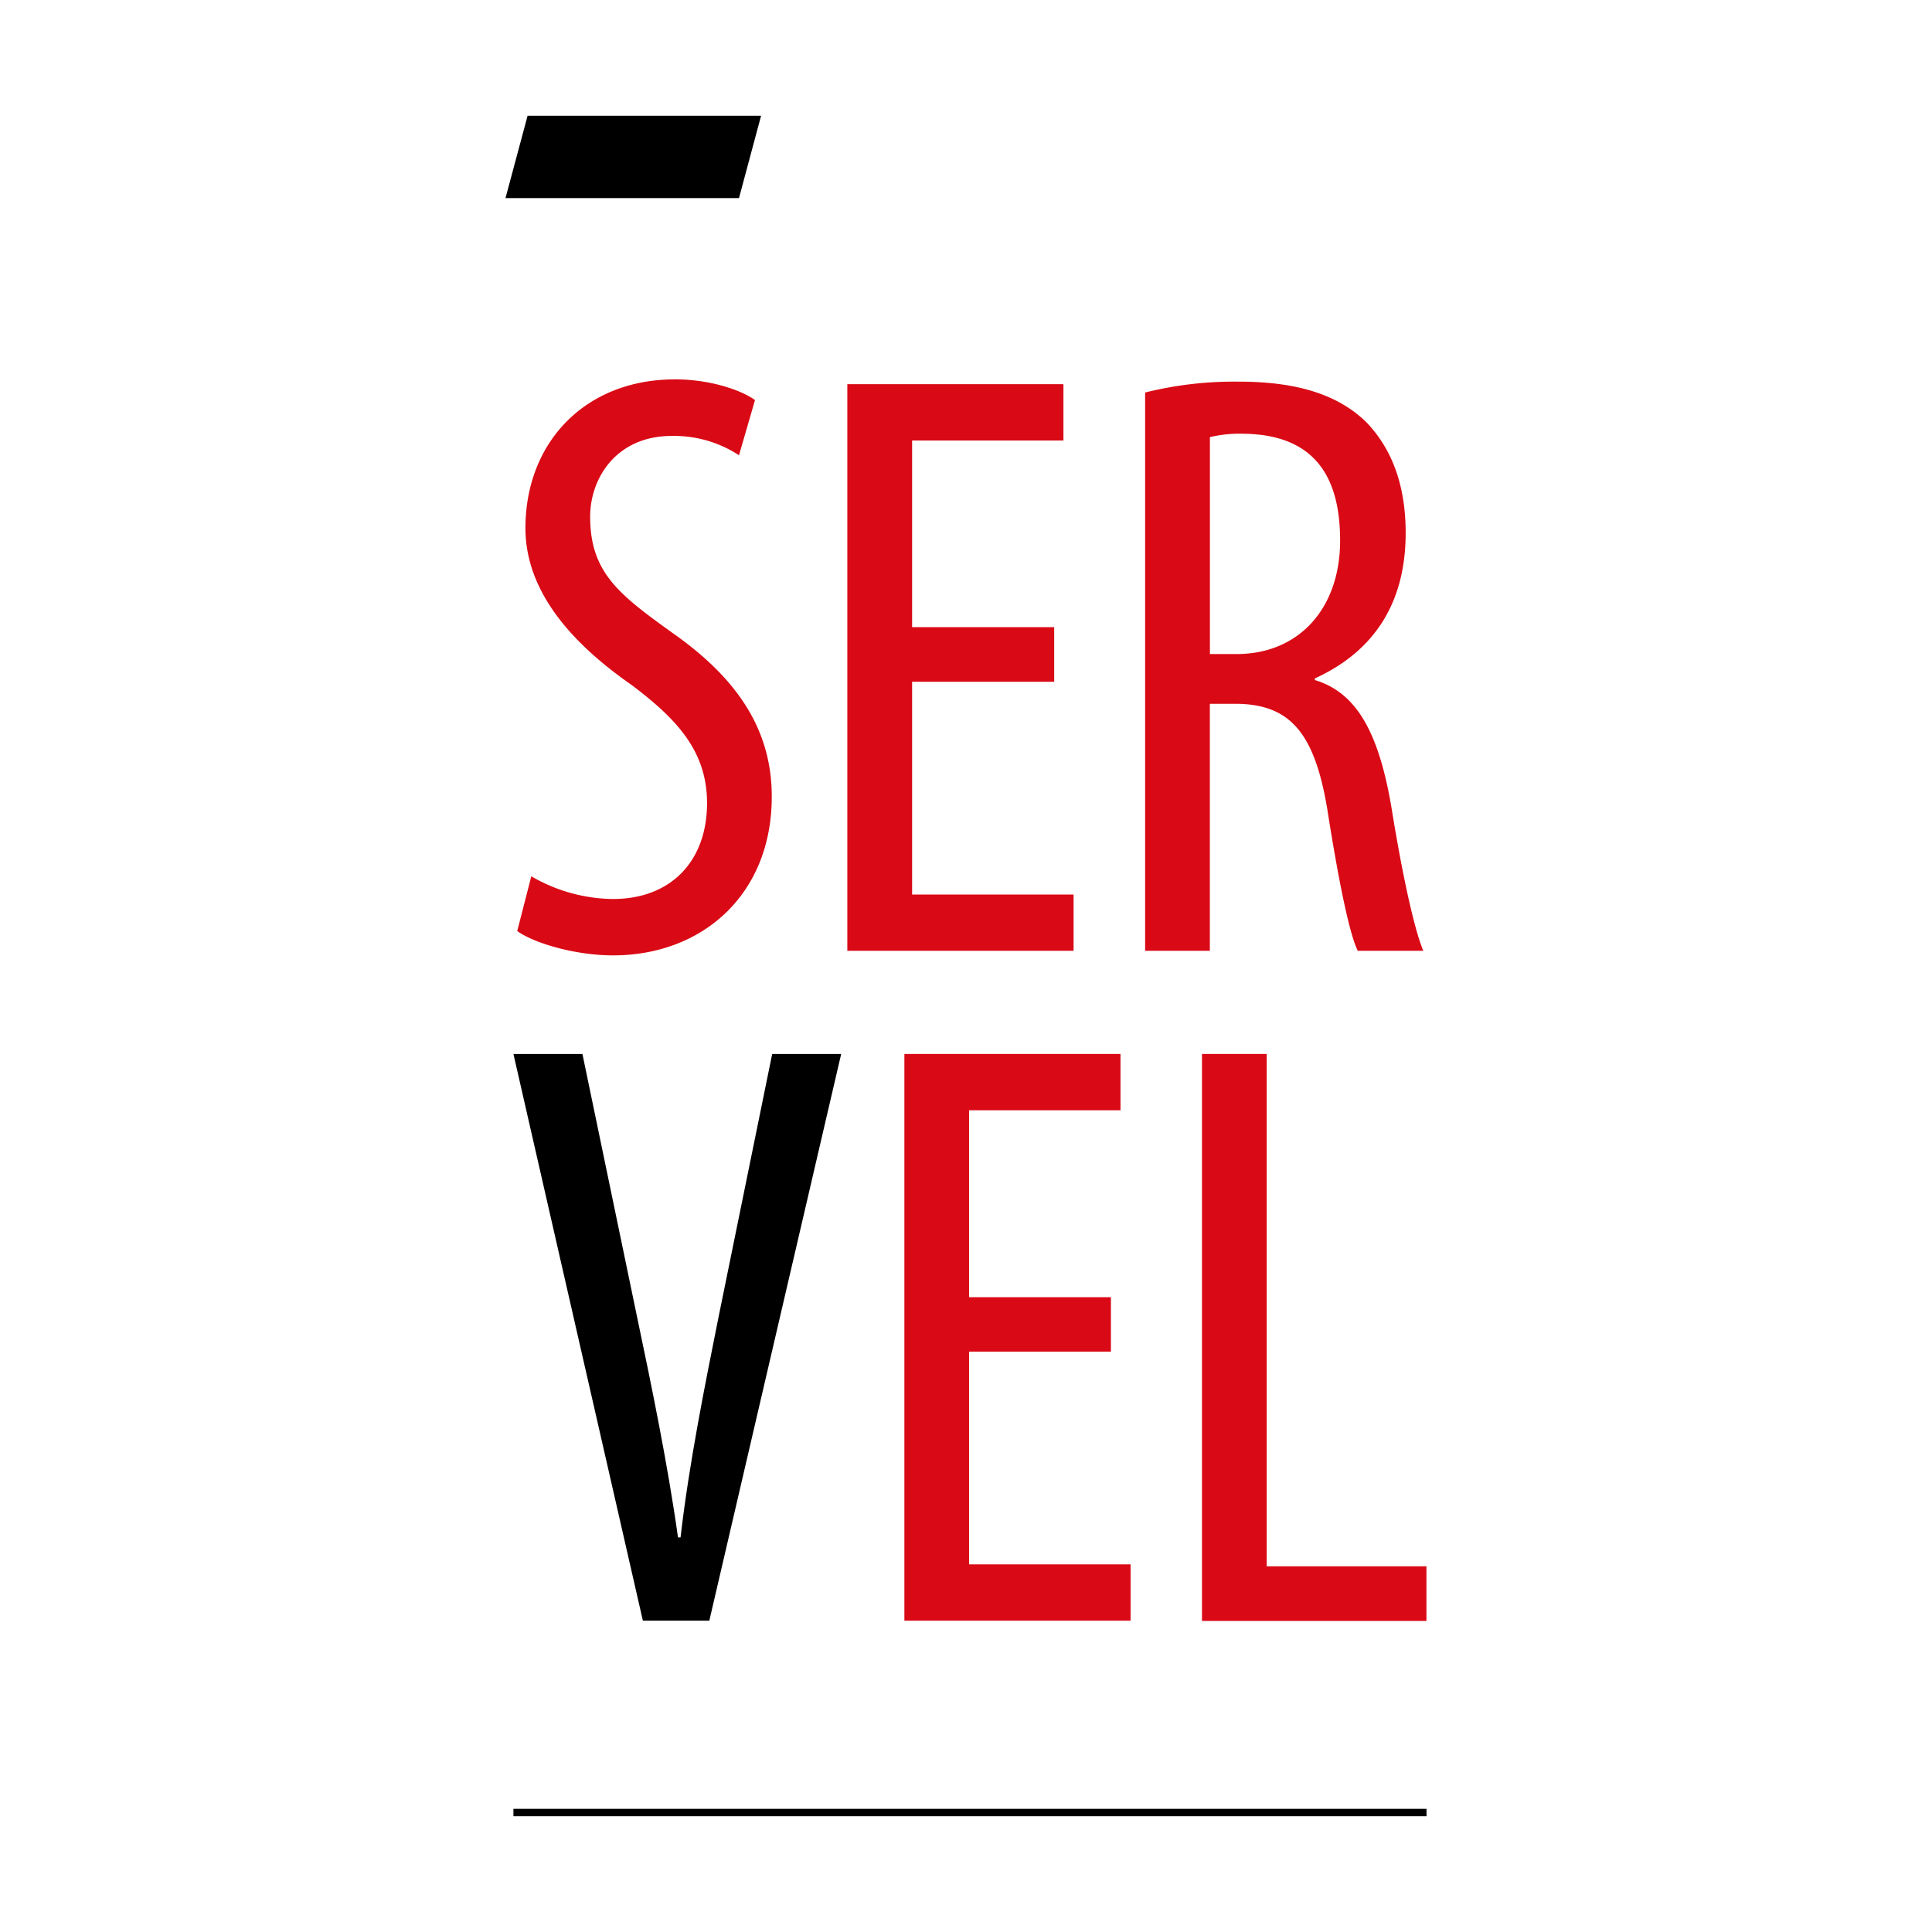
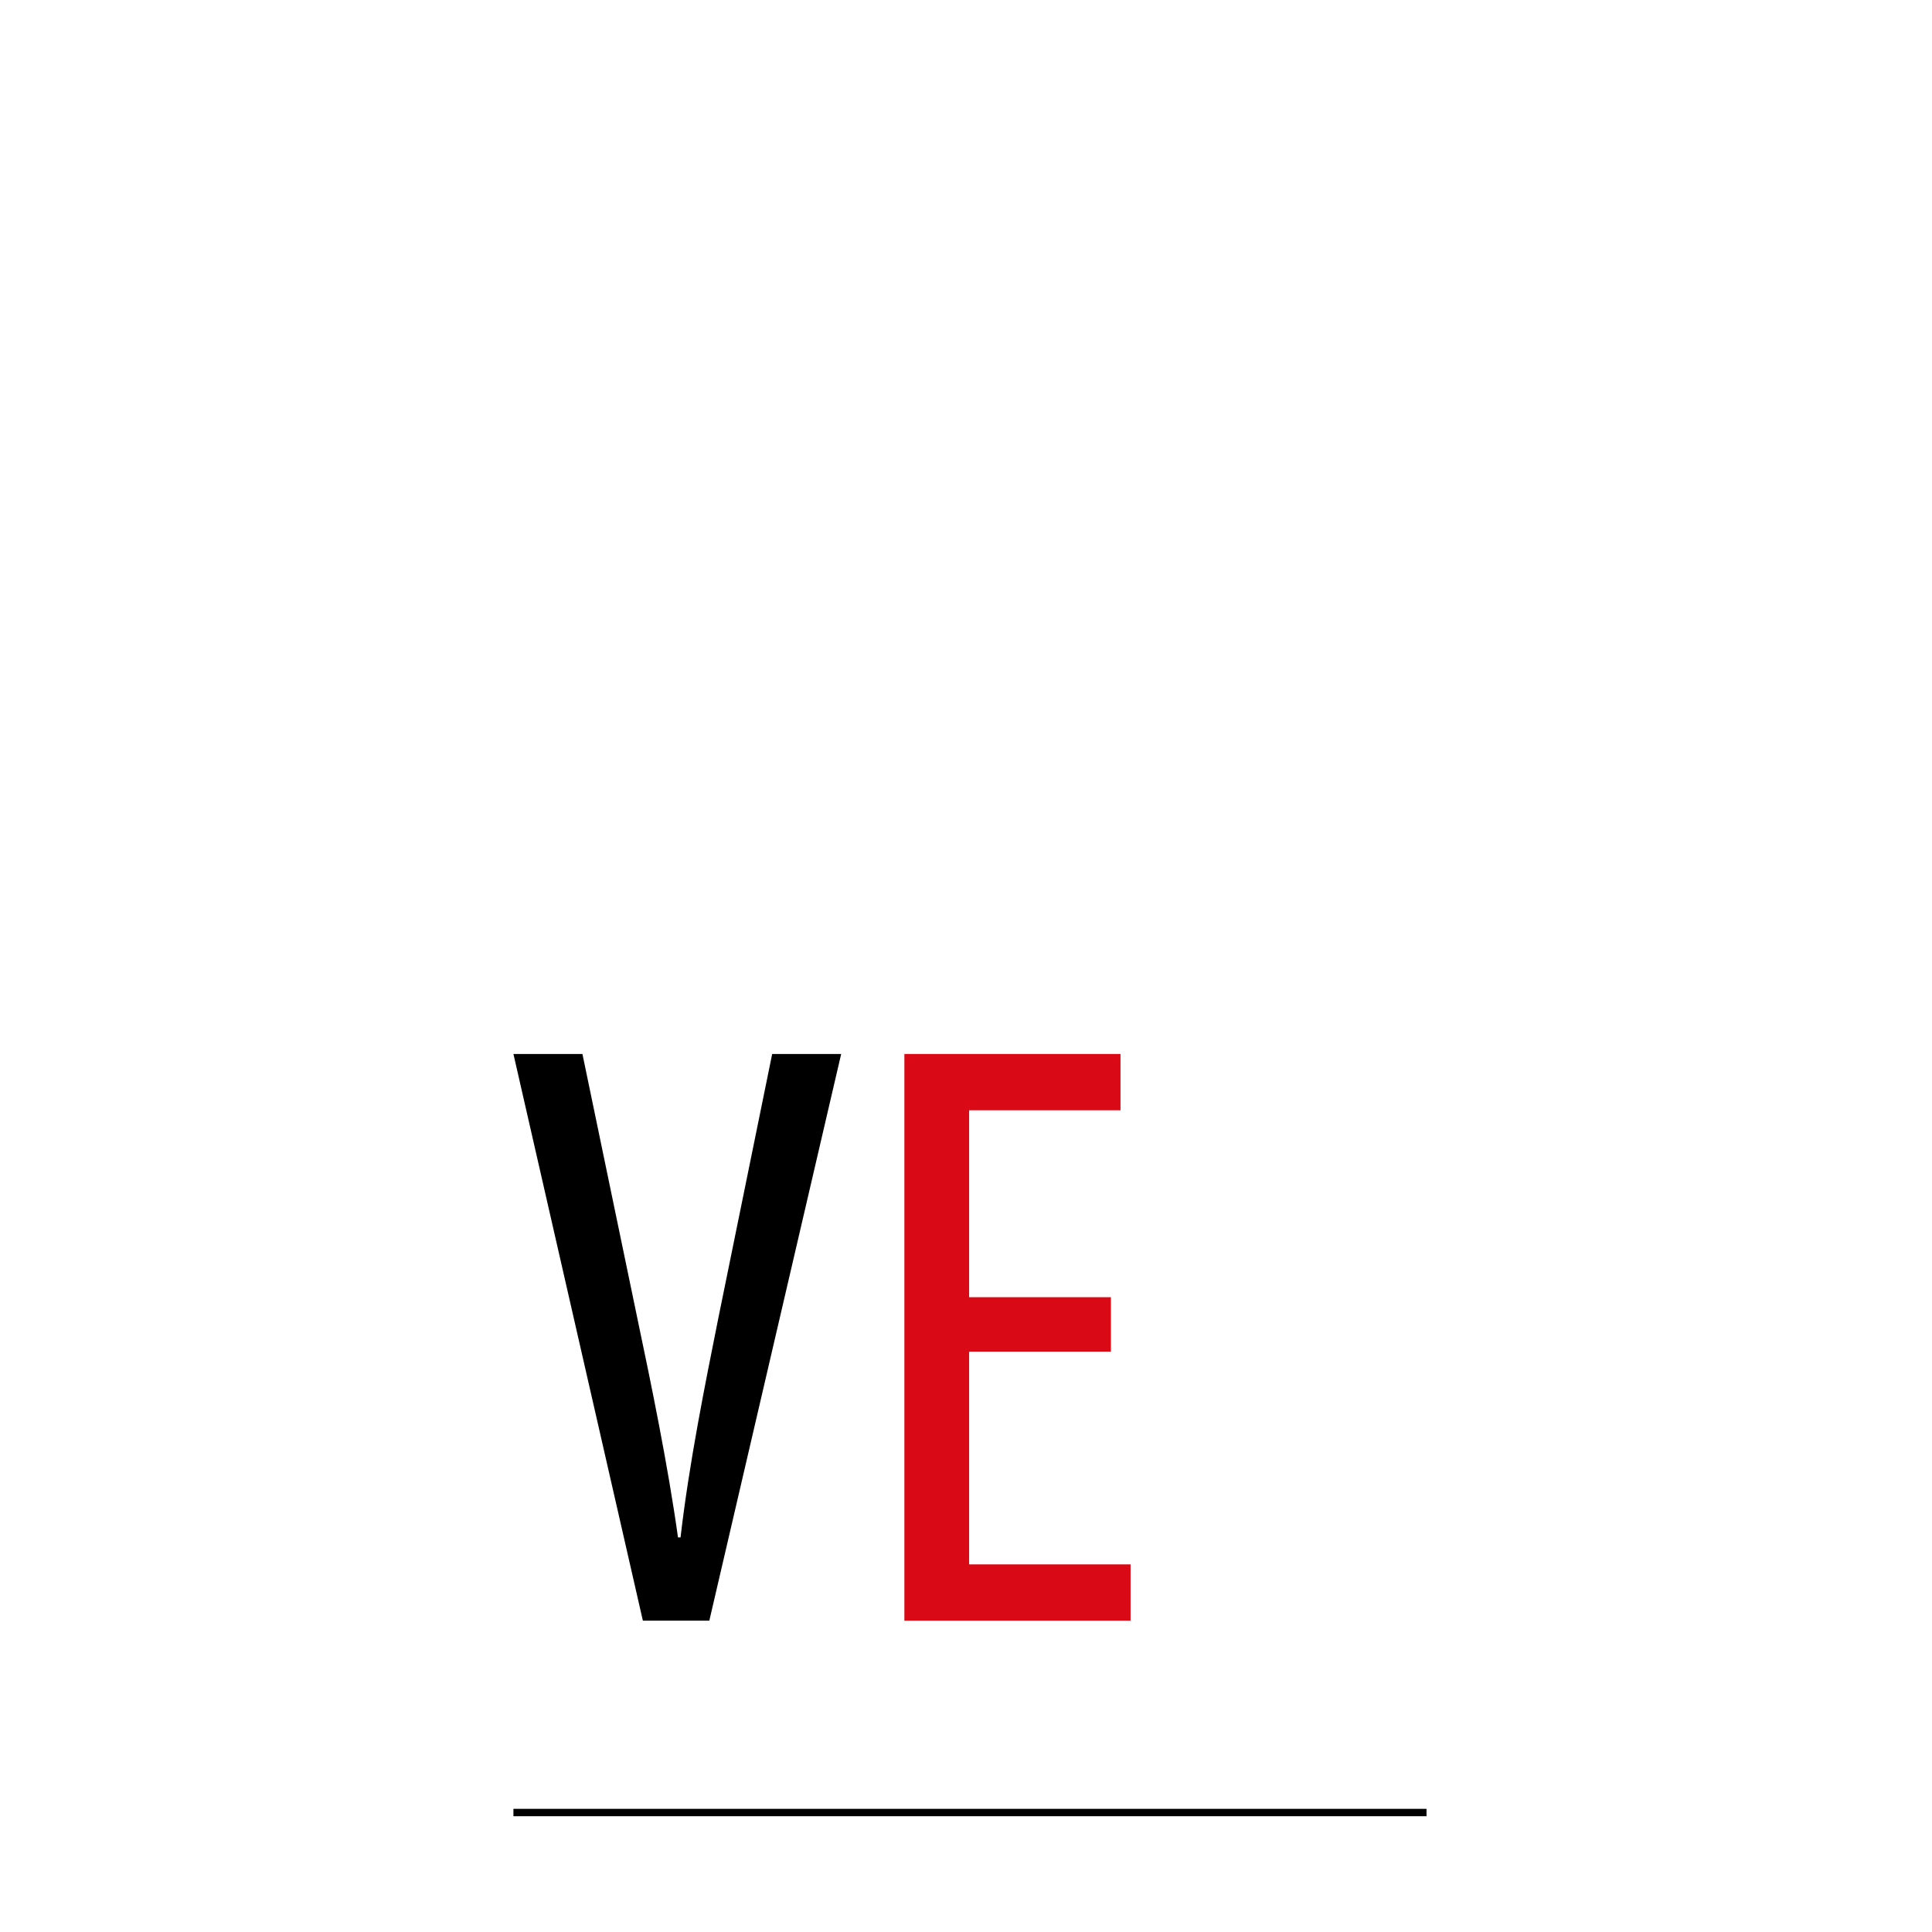
<svg xmlns="http://www.w3.org/2000/svg" width="280" height="280" viewBox="0 0 280 280">
  <title>logo</title>
-   <path d="M77,127a24,24,0,0,0,11.82,3.29c8.53,0,13.65-5.61,13.65-13.89,0-7.55-4.39-12.18-10.84-17.06-6.46-4.51-15.48-12.19-15.48-22.79,0-12.43,8.65-21.57,21.69-21.57,5.12,0,9.63,1.58,11.58,3l-2.32,8a17.17,17.17,0,0,0-9.75-2.8c-8,0-11.82,6.09-11.82,11.7,0,8.16,4.26,11.33,12.06,16.94,9.87,6.95,14.26,14.5,14.26,23.64,0,14.13-10,23-23,23-5.61,0-11.58-1.83-13.89-3.53Z" style="fill:#d90915" />
-   <path d="M152.78,98.81H132.19v30.83h23.4v8.16H122.8V55.68h31.32v8.16H132.19V90.89h20.59v7.92Z" style="fill:#d90915" />
-   <path d="M165.94,56.89a53.47,53.47,0,0,1,13.53-1.58c8.16,0,14.26,1.71,18.52,5.85,4,4.14,5.73,9.63,5.73,16.08,0,10.48-4.87,17.3-13.16,21.08v0.24c6.09,1.83,9.26,7.68,11.09,18.4,1.83,11.33,3.53,18.28,4.63,20.84h-9.5c-1.22-2.44-2.8-10.24-4.39-20.35C190.55,106.24,187,102,179,102h-3.66V137.8h-9.38V56.89Zm9.38,37.9h3.9c9,0,15-6.58,15-16.45,0-9.5-3.9-15.35-14-15.48a18.78,18.78,0,0,0-4.87.49V94.79Z" style="fill:#d90915" />
  <path d="M93.17,234.88L74.41,152.75h10l8,38.5c1.95,9.26,4.39,21.08,5.85,31.56h0.37c1.22-10.6,3.53-22.06,5.48-31.8l7.8-38.26h10L102.8,234.88H93.17Z" />
  <path d="M161,195.89H140.45v30.83h23.4v8.16H131.07V152.75h31.32v8.16H140.45V188H161v7.92Z" style="fill:#d90915" />
-   <path d="M174.2,152.75h9.38V227h23.15v7.92H174.2V152.75Z" style="fill:#d90915" />
-   <polygon points="110.3 16.78 76.46 16.78 73.26 28.71 107.1 28.71 110.3 16.78" />
  <rect x="74.41" y="262.15" width="132.33" height="1.07" />
</svg>